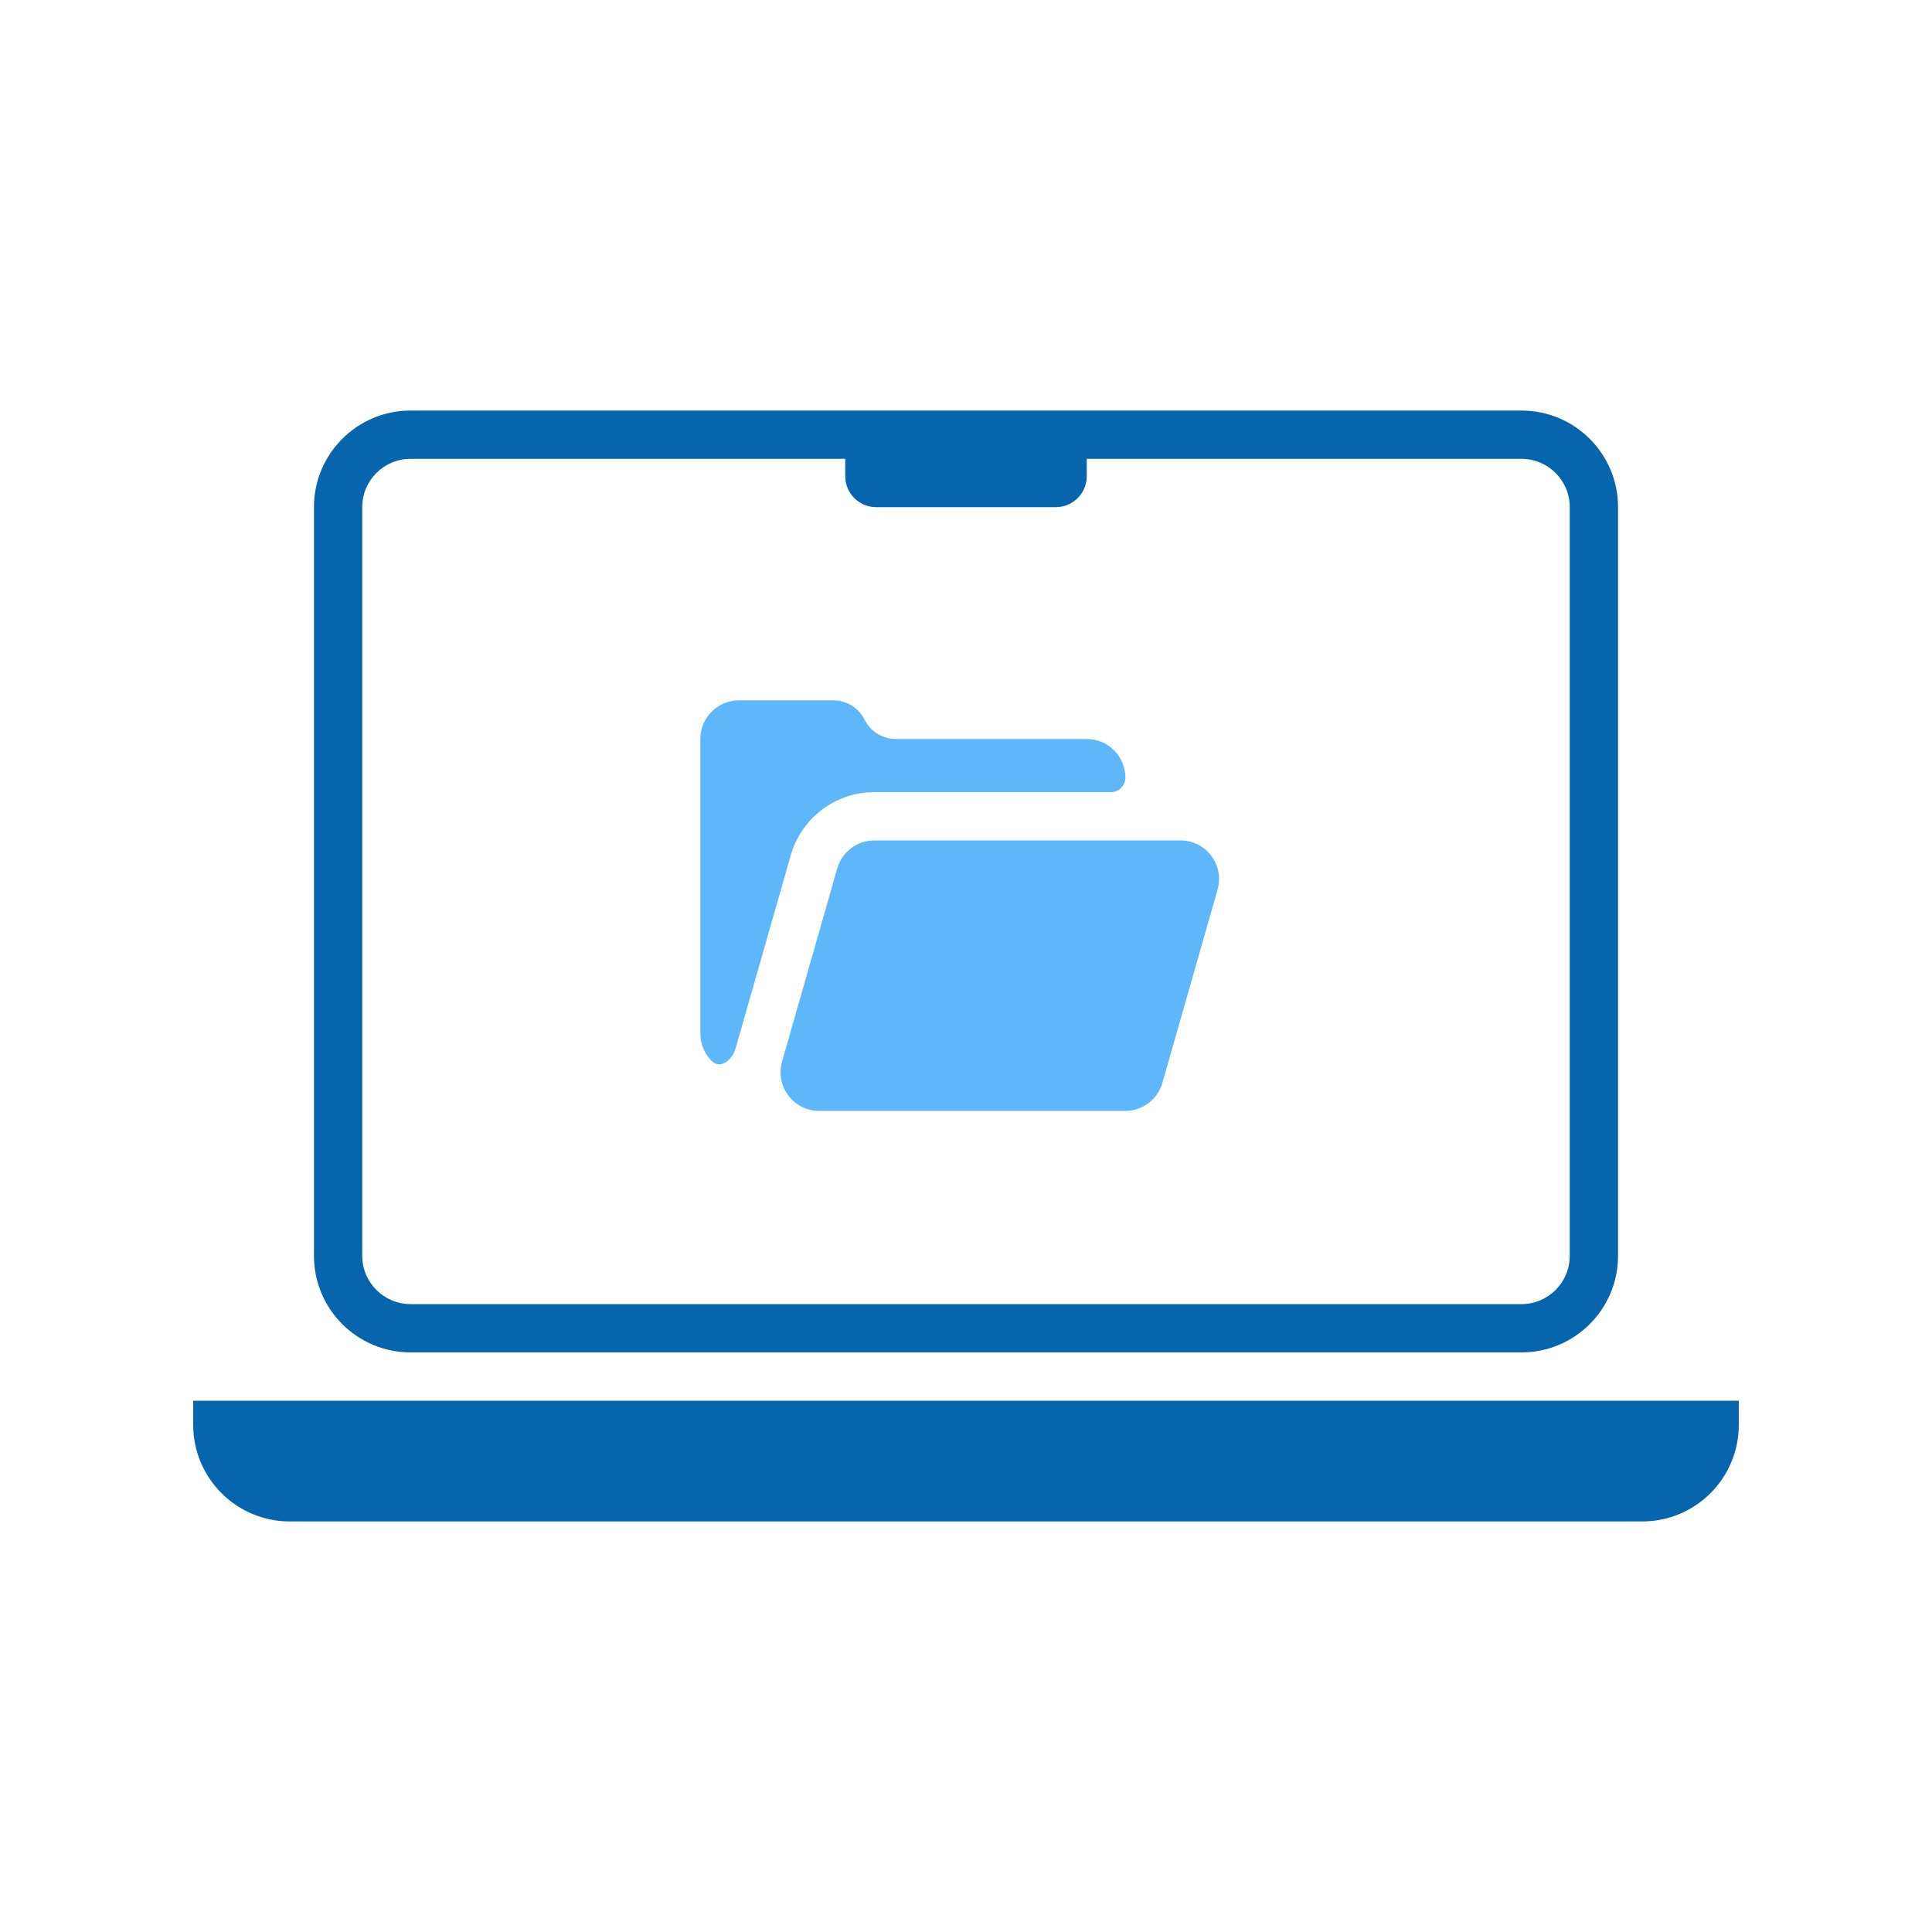
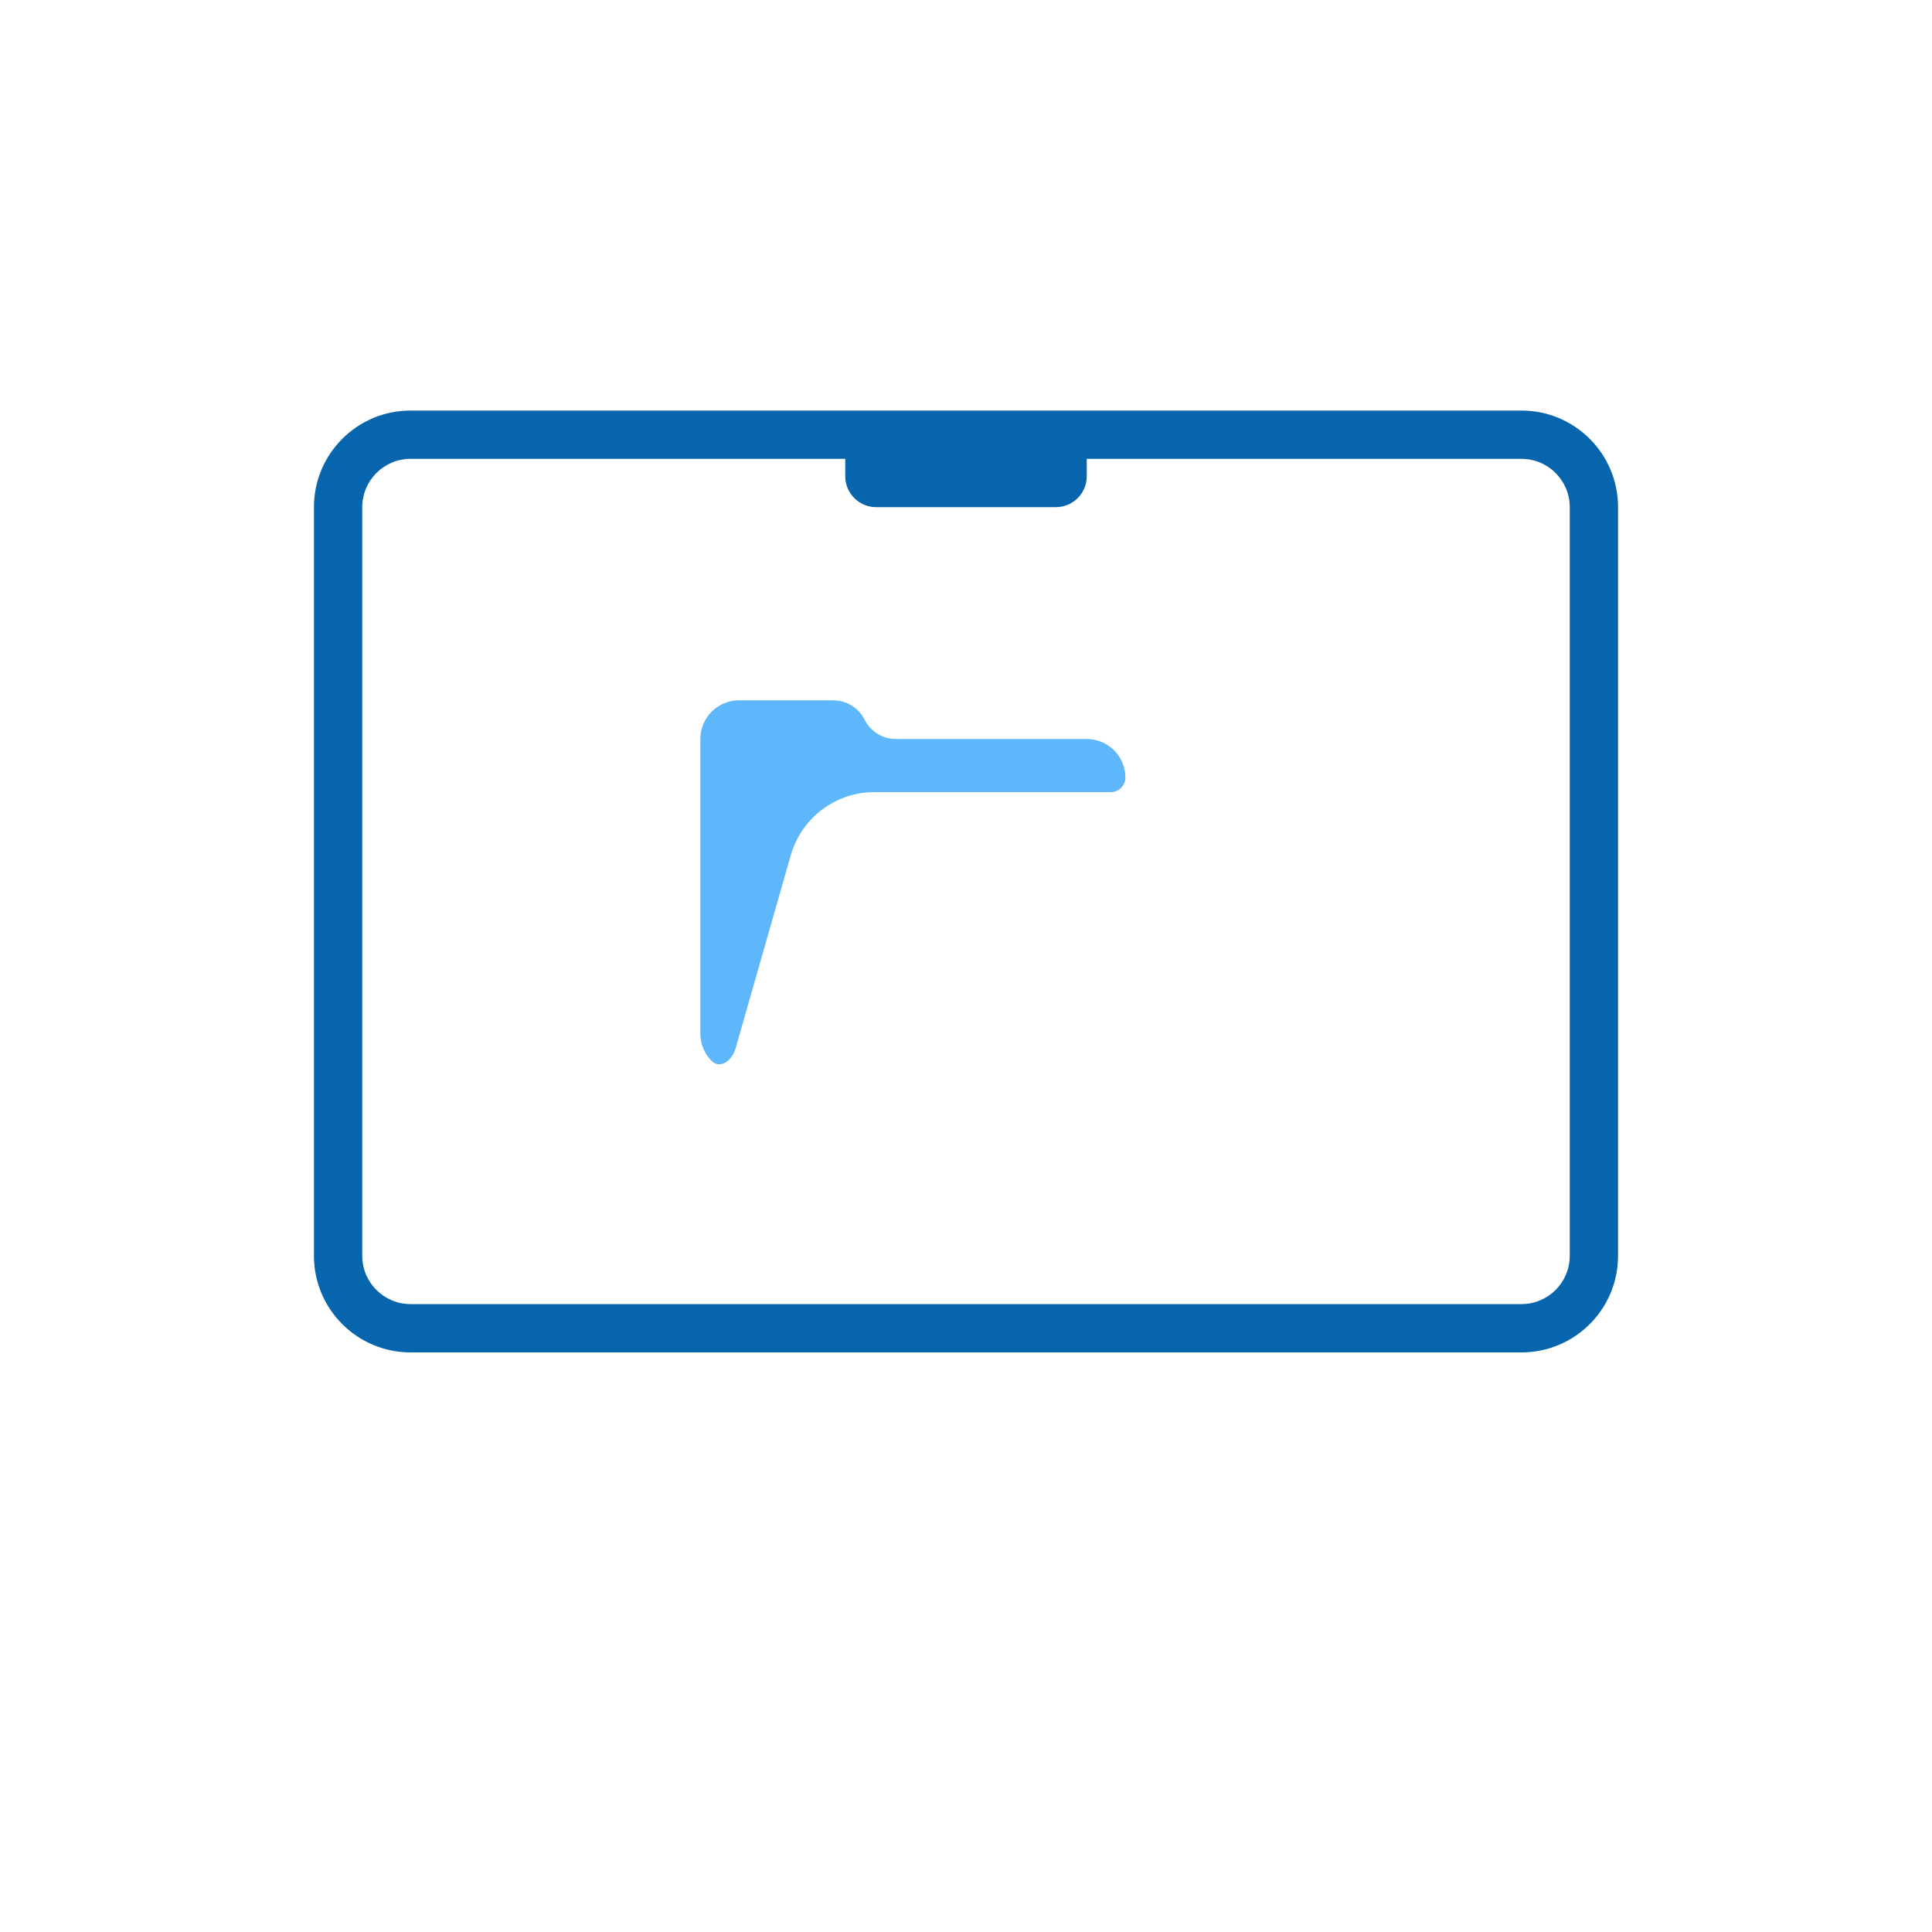
<svg xmlns="http://www.w3.org/2000/svg" width="80" height="80" viewBox="0 0 80 80" fill="none">
-   <path d="M34.669 35.96C34.865 35.273 35.493 34.8 36.207 34.8H48.879C49.942 34.8 50.709 35.817 50.417 36.839L48.132 44.839C47.935 45.526 47.308 46 46.593 46H33.921C32.858 46 32.091 44.982 32.383 43.96L34.669 35.96Z" fill="#5EB7FB" />
  <path d="M30.6 29C29.716 29 29 29.716 29 30.6V42.8C29 43.241 29.178 43.64 29.466 43.929C29.827 44.291 30.319 43.903 30.46 43.411V43.411L32.745 35.411C33.187 33.865 34.599 32.8 36.207 32.8H46C46.331 32.8 46.6 32.531 46.6 32.2V32.2C46.6 31.316 45.884 30.6 45 30.6H37.094C36.546 30.6 36.045 30.29 35.8 29.8C35.555 29.31 35.054 29 34.506 29H30.6Z" fill="#5EB7FB" />
  <path fill-rule="evenodd" clip-rule="evenodd" d="M17 17C14.791 17 13 18.791 13 21V52C13 54.209 14.791 56 17 56H63C65.209 56 67 54.209 67 52V21C67 18.791 65.209 17 63 17H17ZM65 21C65 19.895 64.105 19 63 19H45V19.72C45 20.427 44.427 21 43.72 21H36.28C35.573 21 35 20.427 35 19.72V19H17C15.895 19 15 19.895 15 21V52C15 53.105 15.895 54 17 54H63C64.105 54 65 53.105 65 52V21Z" fill="#0665AD" />
-   <path d="M68 63C70.209 63 72 61.209 72 59V58H8V59C8 61.209 9.791 63 12 63H68Z" fill="#0665AD" />
</svg>